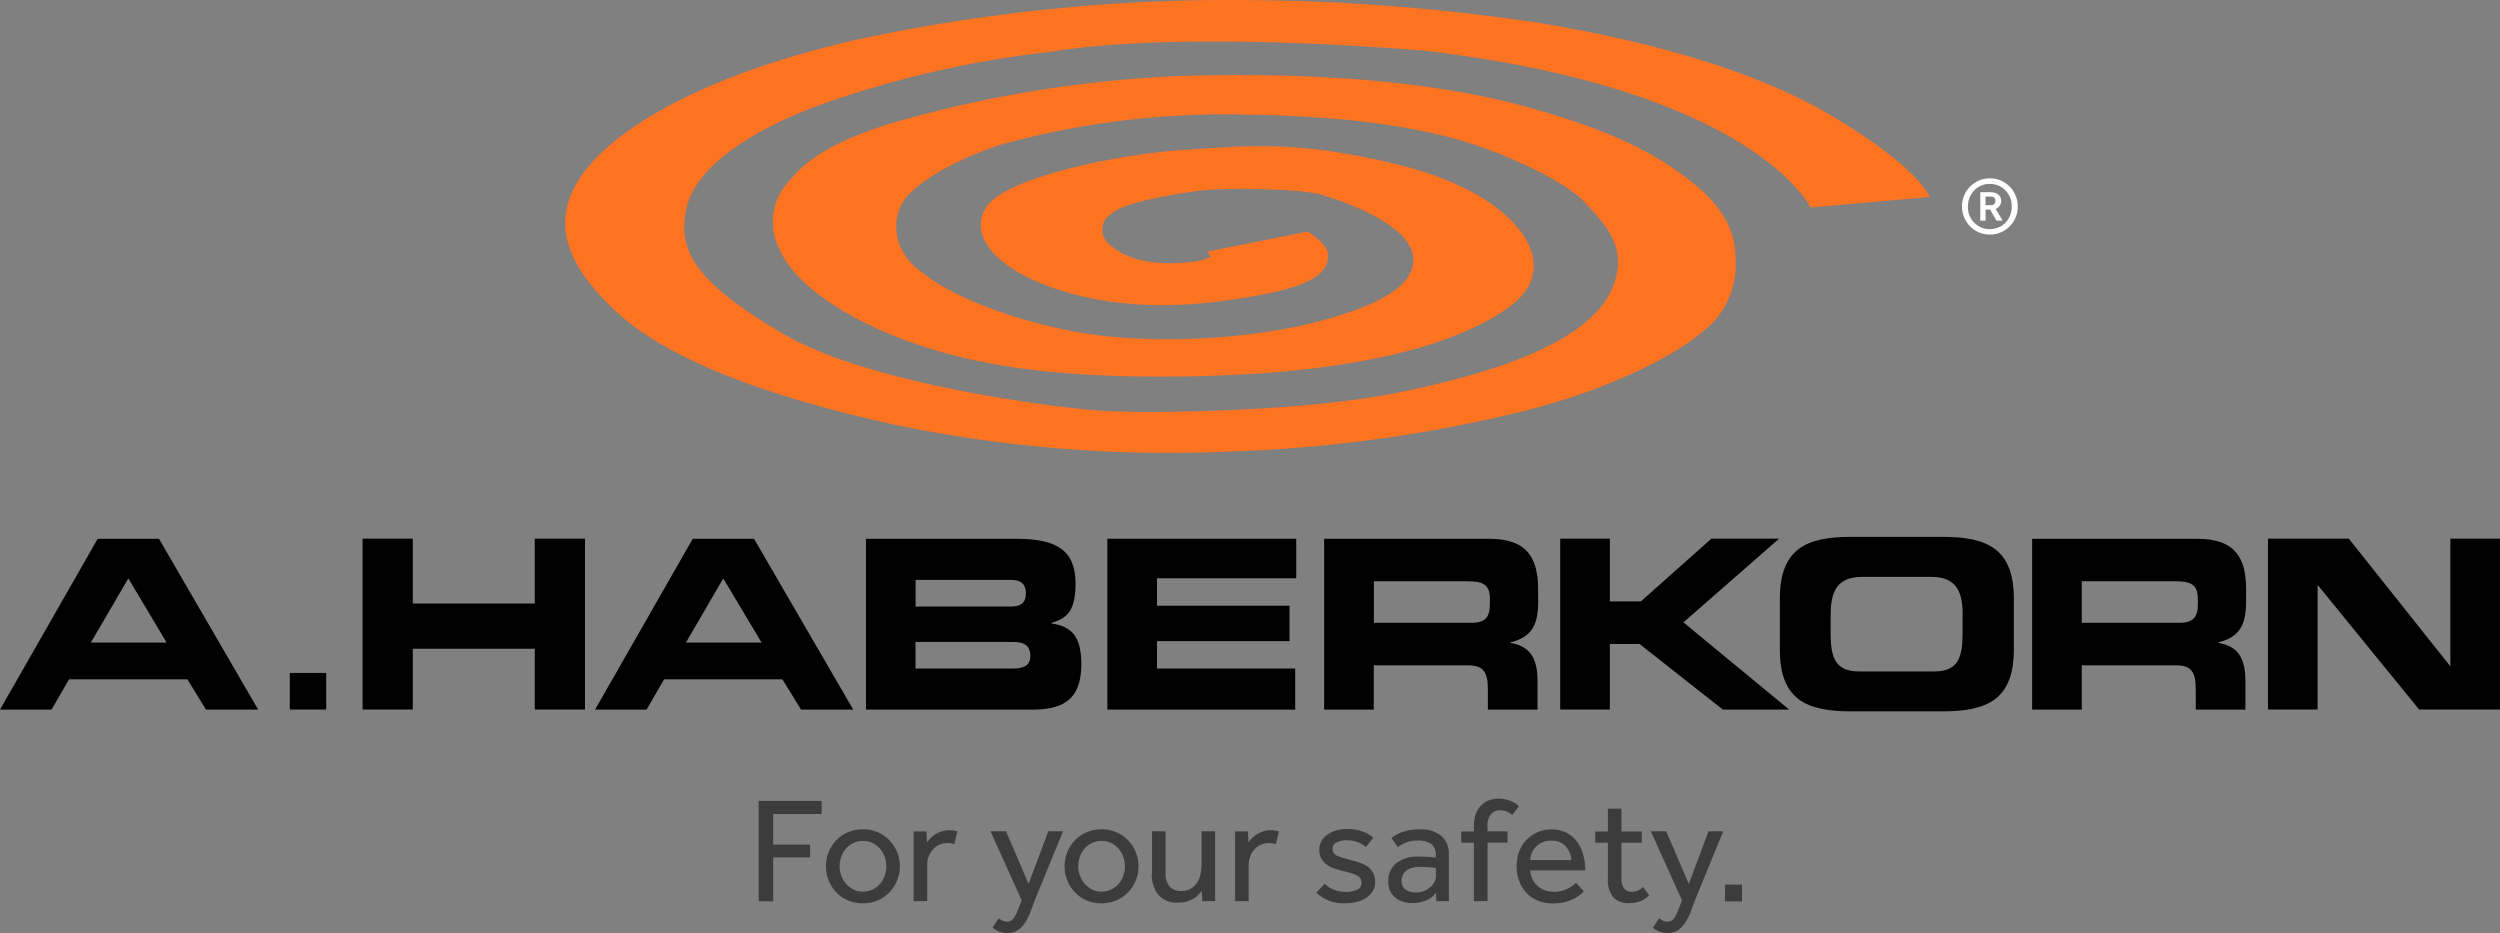
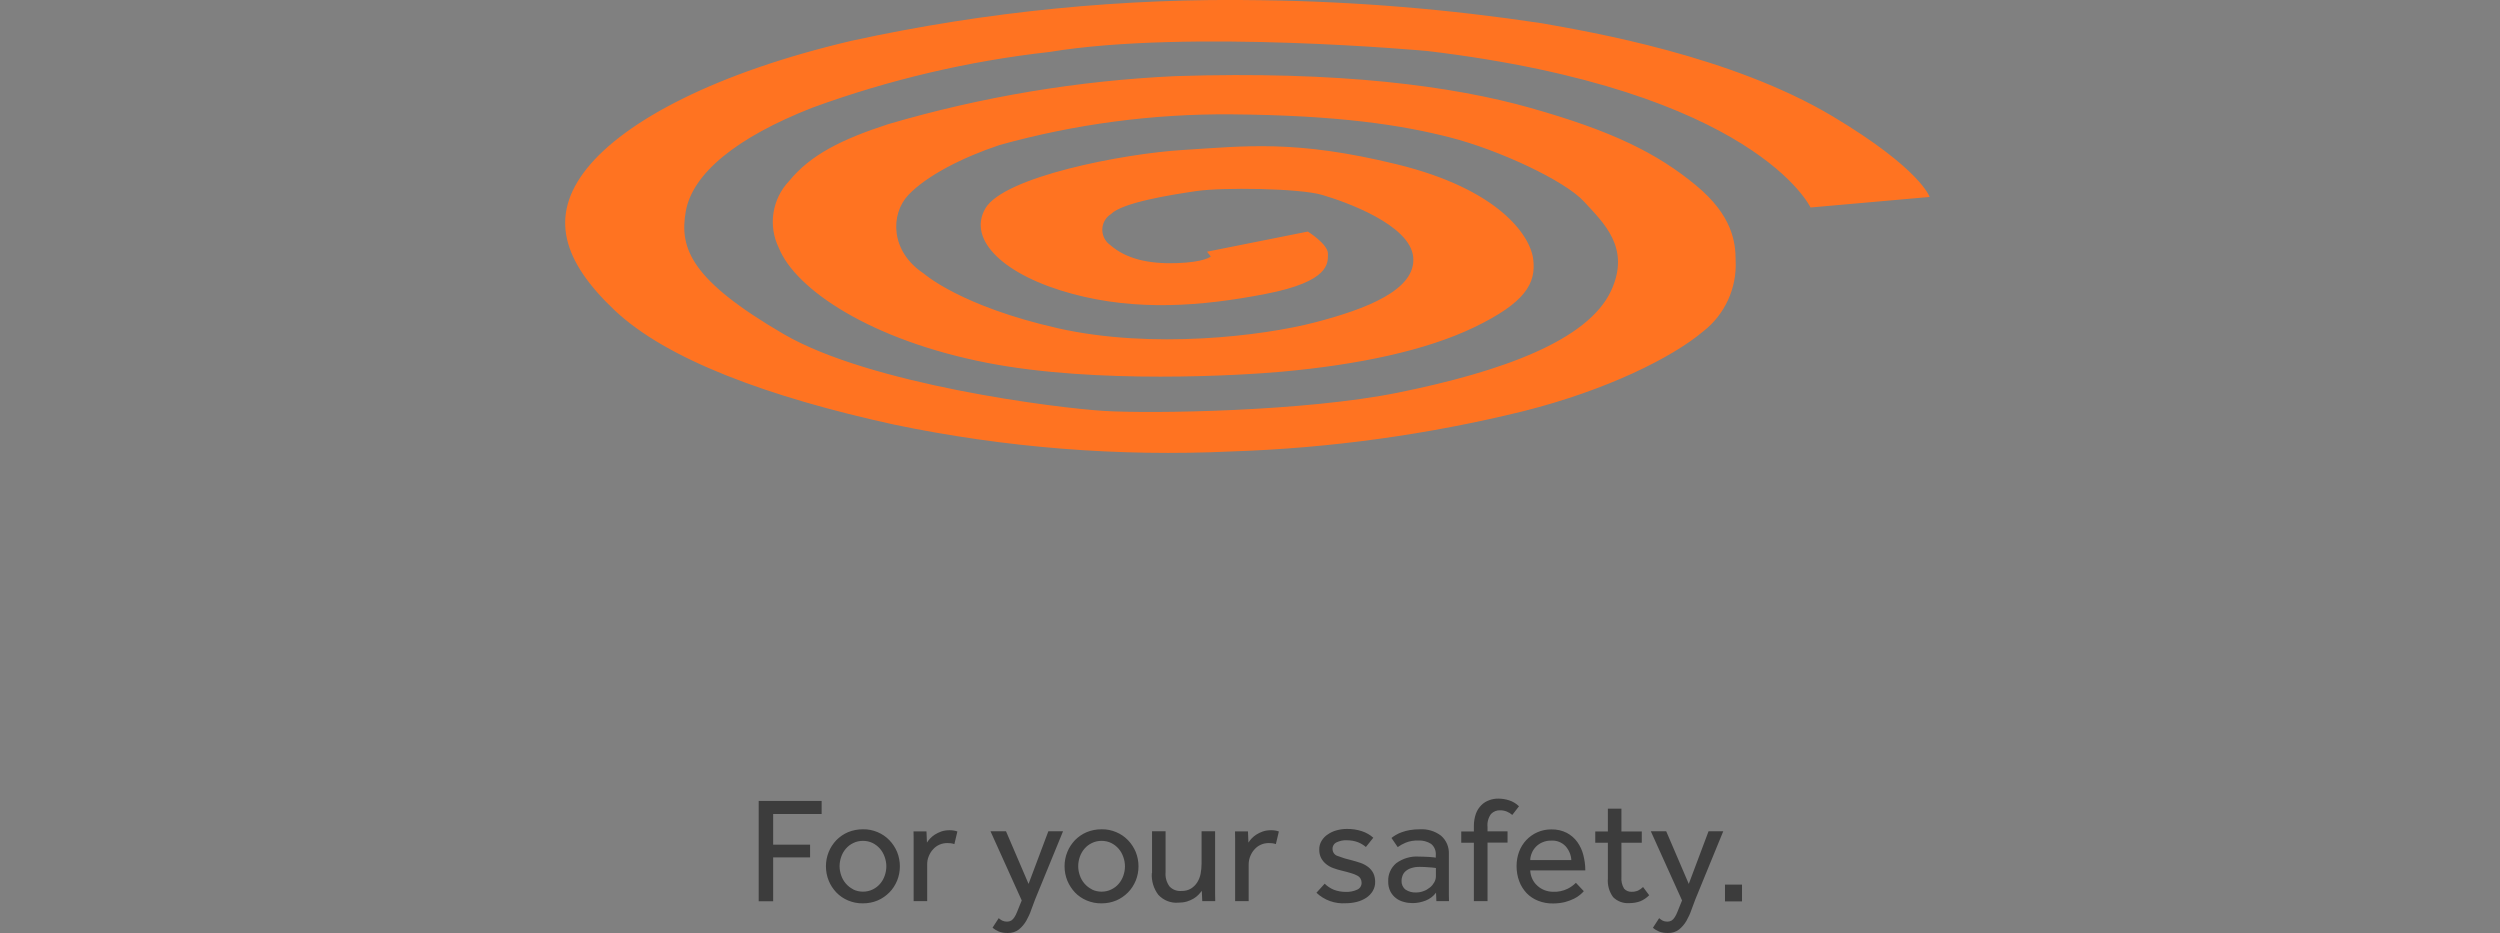
<svg xmlns="http://www.w3.org/2000/svg" id="logo-haberkorn" version="1.1" viewBox="0 0 216.03 80.62">
  <rect x="0" y="0" width="216.03" height="80.62" fill="#808080" stroke="none" />
  <defs>
    <style>
      .st0 {
        fill: none;
      }

      .st1 {
        fill: #3c3c3c;
      }

      .st2 {
        fill: #fff;
      }

      .st3 {
        clip-path: url(#clippath);
      }

      .st4 {
        fill: #ff7321;
      }
    </style>
    <clipPath id="clippath">
      <rect class="st0" width="216.03" height="80.62" />
    </clipPath>
  </defs>
  <g class="st3">
    <g id="Gruppe_1171">
      <g id="Gruppe_1169">
        <path id="Pfad_1625" class="st4" d="M156.45,17.93s-4.73-10.12-33.09-13.52c0,0-20.65-1.91-32.67.08-6.99.78-13.87,2.4-20.48,4.81-6.64,2.6-10.37,5.72-10.95,8.96s.5,5.97,8.46,10.61c7.46,4.35,23.55,6.39,27.7,6.64s17.31.05,25.38-1.58c9.04-1.83,16.41-4.52,18.41-8.79,1.74-3.73-.66-5.89-2.32-7.71-1.66-1.82-7.38-4.48-11.61-5.56s-9.62-1.91-18.91-1.99c-6.75-.05-13.48.84-19.99,2.65-3.23,1.08-6.3,2.65-7.88,4.31s-1.58,4.89,1.33,6.8c0,0,3.15,2.82,11.61,4.73,8.13,1.83,17.66.66,22.14-.5s8.79-2.82,8.54-5.64c-.25-2.82-5.89-4.81-7.88-5.39-1.99-.58-8.62-.66-10.86-.33s-6.39.99-7.38,1.99c-.75.47-.97,1.46-.5,2.21.11.18.25.33.42.45,1.41,1.24,3.39,1.65,5.72,1.58,2.49-.08,2.99-.58,2.99-.58l-.33-.41,8.71-1.74s1.74,1.08,1.74,1.91.17,2.4-5.39,3.48-11.11,1.49-16.67,0c-5.89-1.58-9.12-4.64-7.55-7.38,1.58-2.74,11.87-4.74,17.08-5.06,5.39-.33,9.7-.91,18.49,1.24s11.53,6.14,11.78,8.21-.66,3.74-5.14,5.89c-4.15,1.99-9.96,3.22-16.59,3.82-3.55.32-15.98,1.07-25.38-.75-10.12-1.96-16.64-6.36-18.08-9.95-.95-1.93-.58-4.25.91-5.8,1.83-2.23,4.48-3.57,8.54-4.89,8.07-2.37,16.39-3.76,24.8-4.15,14.26-.46,24.02.86,30.68,2.74,7.05,1.99,10.95,3.9,14.35,6.72,3.12,2.59,3.4,4.89,3.4,6.47.12,2.38-.93,4.68-2.82,6.14-2.66,2.24-8.29,5.06-15.51,6.88-8.26,2.03-16.71,3.2-25.21,3.48-9.79.46-19.6-.32-29.19-2.32-10.94-2.4-19.65-5.64-24.13-9.87s-5.72-8.13-2.4-12.27,11.2-8.29,22.89-11.03C85.24.98,97.12-.19,109.02.02c8.11.11,16.2.78,24.21,1.99,4.23.75,16.37,2.81,25.13,8.04,7.63,4.56,8.38,6.97,8.38,6.97l-10.29.91Z" />
      </g>
-       <path id="Pfad_1626" d="M25.04,58.15h3.15v3.16h-3.15v-3.16ZM211.74,46.55v11.03s-8.77-11.03-8.77-11.03h-6.99v14.76h4.29v-10.72h.04l8.73,10.72h6.99v-14.76h-4.29ZM153.72,46.55h-5.84l-6.09,5.42h-2.68v-5.42h-4.29v14.76h4.29v-5.66h2.57l7.2,5.67h5.73l-9.14-7.54,8.25-7.22ZM95.69,61.32h16.23v-3.55h-11.94v-2.37h11.45v-3.06h-11.45v-2.37h12.03v-3.42h-16.32v14.76ZM46.21,52.15h-10.54v-5.6h-4.34v14.76h4.34v-5.25h10.54v5.25h4.34v-14.76h-4.34v5.6ZM87.48,57.77c.93,0,1.55-.22,1.55-1.08,0-1-.62-1.22-1.55-1.22h-8.37v2.3h8.37ZM79.12,52.41h8.27c.79,0,1.26-.31,1.26-1.14s-.46-1.16-1.26-1.16h-8.27v2.3ZM90.87,53.88c1.88.25,2.57,1.31,2.57,3.53,0,3.24-1.82,3.91-4.27,3.91h-14.34v-14.76h13.03c3.42,0,5.08.98,5.08,3.87,0,2.53-.87,3.02-2.07,3.39v.06ZM128.75,51.78c0-1.3-.62-1.55-1.97-1.55h-8.06v3.59h8.44c1.16,0,1.58-.49,1.58-1.55v-.49ZM132.92,51.88c0,1.98-.43,3.14-2.4,3.63v.04c1.27.24,2.34.84,2.34,3.26v2.51h-4.29v-1.77c0-1.55-.43-2.06-1.76-2.06h-8.1v3.83h-4.29v-14.76h14.3c3.3,0,4.19,1.73,4.19,4.38v.93ZM169.6,53.14c0-1.83-.43-3.29-2.69-3.29h-6.03c-2.26,0-2.69,1.46-2.69,3.29v1.59c0,2.14.43,3.29,2.45,3.29h6.5c2.03,0,2.45-1.15,2.45-3.29v-1.59ZM167.85,46.39c3.87,0,6.17,1.02,6.17,5.34v4.4c0,4.32-2.3,5.34-6.17,5.34h-7.89c-3.87,0-6.16-1.02-6.16-5.34v-4.4c0-4.32,2.3-5.34,6.16-5.34h7.89ZM189.92,51.78c0-1.3-.62-1.55-1.97-1.55h-8.06v3.59h8.44c1.16,0,1.59-.49,1.59-1.55v-.49ZM194.09,51.88c0,1.98-.43,3.14-2.4,3.63v.04c1.28.24,2.34.84,2.34,3.26v2.51h-4.29v-1.77c0-1.55-.43-2.06-1.76-2.06h-8.09v3.83h-4.29v-14.76h14.3c3.31,0,4.19,1.73,4.19,4.38v.93ZM65.81,55.53l-3.31-5.55-3.23,5.55h6.55ZM73.73,61.32h-4.51l-1.61-2.62h-10.22s-1.52,2.62-1.52,2.62h-4.45l8.44-14.76h5.3l8.57,14.76ZM14.4,55.53l-3.31-5.55-3.24,5.55h6.55ZM22.31,61.32h-4.51l-1.61-2.62H5.97s-1.52,2.62-1.52,2.62H0l8.44-14.76h5.3l8.57,14.76Z" />
      <path id="Pfad_1627" class="st1" d="M149.06,77.89h1.47v-1.45h-1.47v1.45ZM142.83,80.17c.16.14.35.25.54.33.25.09.51.13.77.12.34.01.68-.09.95-.3.26-.21.47-.46.64-.75.17-.3.32-.62.43-.95.12-.33.23-.64.34-.91l2.41-5.88h-1.27l-1.71,4.55-1.95-4.55h-1.33l2.7,5.98-.16.39c-.1.23-.18.44-.25.62-.06.16-.14.31-.23.45-.07.11-.16.21-.27.28-.11.06-.23.09-.36.09-.14,0-.29-.03-.41-.09-.11-.06-.21-.13-.3-.21l-.53.82ZM138.94,75.9c-.05.58.11,1.15.45,1.62.37.37.88.56,1.41.52.32,0,.64-.05.94-.16.29-.12.55-.3.77-.52l-.53-.71c-.13.13-.28.23-.44.31-.18.07-.37.11-.56.1-.24.01-.48-.09-.64-.27-.18-.3-.26-.65-.23-1v-2.97h1.76v-.97h-1.76v-1.97h-1.17v1.97h-1.09v.97h1.09v3.09ZM132.23,74.33c0-.22.06-.43.14-.63.08-.2.21-.38.36-.54.16-.16.35-.29.57-.38.24-.1.49-.15.75-.14.47-.03.92.15,1.24.49.29.33.47.75.49,1.19h-3.56ZM136.17,76.29c-.21.21-.45.38-.71.51-.39.19-.82.28-1.26.26-.25,0-.5-.05-.74-.14-.23-.09-.44-.22-.62-.39-.18-.16-.33-.36-.43-.58-.11-.23-.17-.48-.18-.74h4.76c0-.45-.06-.89-.17-1.32-.1-.41-.28-.79-.52-1.13-.24-.33-.55-.6-.91-.79-.41-.21-.87-.31-1.34-.3-.42,0-.83.08-1.21.25-.36.16-.68.39-.95.67-.27.29-.48.63-.62,1-.15.4-.22.82-.22,1.24,0,.45.07.9.23,1.32.14.38.36.73.64,1.03.28.29.62.51,1,.66.41.16.85.24,1.29.23.34,0,.69-.04,1.02-.12.27-.07.53-.17.78-.29.19-.09.37-.21.54-.35.11-.09.21-.19.31-.3l-.66-.7ZM127.37,77.87h1.17v-5.06h1.73v-.97h-1.73v-.39c-.04-.4.07-.79.3-1.11.21-.22.51-.34.81-.32.38,0,.74.15,1.03.4l.58-.75c-.24-.23-.53-.41-.85-.51-.3-.1-.62-.15-.94-.15-.27,0-.54.04-.79.14-.25.09-.48.23-.67.42-.21.21-.37.46-.47.73-.12.34-.18.7-.18,1.06v.49h-1.09v.97h1.09v5.06ZM124.12,77.87h1.09c0-.15-.01-.33-.01-.54v-3.51c.03-.61-.21-1.2-.67-1.6-.52-.4-1.18-.6-1.84-.56-.29,0-.58.02-.87.07-.23.04-.46.1-.68.18-.18.06-.35.14-.52.24-.13.08-.26.16-.38.26l.54.79c.21-.15.44-.28.68-.38.35-.14.72-.2,1.09-.19.39-.02.78.08,1.11.29.29.23.44.6.41.97v.22s-.12-.02-.22-.03l-.36-.03-.44-.02c-.16,0-.3-.01-.44-.01-.7-.05-1.4.16-1.97.58-.45.39-.71.96-.68,1.56-.01.3.05.6.19.88.12.23.29.43.49.58.2.15.43.26.68.32.24.07.49.1.75.1.39,0,.77-.08,1.13-.22.35-.14.66-.37.89-.68l.03.72ZM124.08,75.71c0,.19-.05.37-.14.53-.1.17-.22.33-.38.45-.16.13-.34.24-.54.31-.21.08-.42.12-.64.12-.33.02-.66-.07-.93-.25-.23-.18-.35-.46-.34-.75,0-.14.02-.28.07-.41.05-.15.13-.28.24-.39.14-.13.3-.23.48-.29.26-.09.53-.13.8-.12.14,0,.28,0,.43.01l.41.03c.13,0,.24.02.34.03.07,0,.13.02.2.03v.69ZM113.74,77.13c.69.66,1.62.99,2.57.92.32,0,.64-.04.95-.12.28-.07.55-.19.8-.35.23-.15.42-.35.56-.58.14-.24.22-.52.21-.8,0-.26-.05-.52-.16-.75-.11-.21-.26-.39-.44-.53-.2-.15-.42-.27-.65-.35-.26-.09-.53-.17-.8-.24-.4-.09-.79-.21-1.18-.36-.26-.07-.44-.31-.45-.58-.02-.25.11-.49.34-.6.28-.13.59-.2.9-.18.33,0,.65.05.96.17.25.1.48.24.68.41l.64-.8c-.28-.25-.61-.44-.97-.56-.42-.14-.87-.21-1.32-.2-.3,0-.59.04-.88.12-.27.07-.53.19-.76.35-.22.14-.4.33-.54.56-.14.23-.21.5-.2.77,0,.25.05.51.17.73.11.2.26.38.44.52.19.15.39.26.62.34.23.09.46.15.7.21.33.08.6.15.82.22.19.05.36.12.53.21.12.06.22.15.29.27.06.11.09.23.09.36,0,.26-.15.49-.39.59-.31.14-.64.2-.97.19-.36,0-.72-.06-1.05-.19-.29-.12-.56-.3-.78-.52l-.71.78ZM106.73,77.87h1.17v-3.18c0-.24.05-.49.14-.71.09-.22.21-.42.37-.59.15-.17.34-.31.55-.4.22-.1.46-.14.69-.14.2,0,.41.02.6.09l.26-1.09c-.1-.04-.2-.06-.3-.08-.12-.02-.24-.03-.36-.03-.25,0-.5.03-.73.11-.2.07-.38.16-.56.27-.15.1-.29.21-.41.34-.1.11-.19.22-.27.35l-.04-.97h-1.12c0,.2.01.39.01.58v5.46h0ZM99.53,75.46c-.04.67.16,1.33.56,1.86.44.48,1.09.74,1.74.68.25,0,.5-.03.74-.1.2-.06.39-.15.57-.25.15-.09.29-.2.42-.33.1-.11.2-.22.29-.34l.04.89h1.12c0-.22-.01-.42-.01-.62v-5.42h-1.17v2.8c0,.29-.03.58-.08.86-.05.27-.15.52-.29.75-.14.22-.32.4-.54.54-.25.15-.54.22-.84.21-.38.03-.75-.11-1.01-.38-.27-.36-.39-.8-.35-1.24v-3.54h-1.17v3.62ZM94.35,76.85c-.24-.12-.46-.29-.64-.5-.18-.21-.31-.44-.4-.7-.09-.26-.14-.53-.14-.8,0-.28.05-.55.14-.81.09-.26.22-.49.4-.7.18-.21.39-.37.64-.49.26-.13.55-.19.84-.19.29,0,.58.06.84.19.24.12.46.29.64.5.18.21.31.45.4.71.09.26.14.53.14.8,0,.28-.05.55-.14.81-.09.26-.22.49-.4.7-.18.21-.39.37-.64.49-.26.13-.55.19-.84.19-.29,0-.58-.06-.84-.19M96.46,77.81c.38-.16.72-.4,1.01-.69.29-.29.51-.64.67-1.02.16-.39.24-.81.24-1.24,0-.42-.08-.85-.24-1.24-.16-.38-.38-.72-.67-1.02-.29-.3-.63-.53-1.01-.69-.4-.17-.83-.26-1.27-.25-.44,0-.88.08-1.29.25-.38.16-.72.4-1.01.69-.28.3-.51.64-.66,1.02-.16.39-.24.81-.24,1.24,0,.42.08.85.24,1.24.16.38.38.72.66,1.02.29.3.63.53,1.01.69.41.17.84.26,1.29.25.44,0,.87-.08,1.27-.25M85.78,80.17c.16.14.35.25.54.33.25.09.51.13.77.12.34.01.68-.09.95-.3.26-.21.47-.46.64-.75.17-.3.32-.62.43-.95.12-.33.23-.64.34-.91l2.41-5.88h-1.27l-1.71,4.55-1.95-4.55h-1.34l2.7,5.98-.16.39-.25.62c-.06.16-.14.31-.23.45-.07.11-.16.21-.27.28-.11.06-.23.09-.36.09-.14,0-.29-.03-.42-.09-.11-.06-.21-.13-.3-.21l-.53.82ZM78.95,77.87h1.17v-3.18c0-.24.04-.49.14-.71.09-.22.21-.42.37-.59.15-.17.34-.31.55-.4.22-.1.46-.14.69-.14.2,0,.41.02.6.09l.26-1.09c-.1-.04-.2-.06-.3-.08-.12-.02-.24-.03-.36-.03-.25,0-.5.03-.73.11-.2.07-.38.16-.56.27-.15.1-.29.21-.41.34-.1.11-.19.22-.27.35l-.04-.97h-1.12c0,.2.01.39.01.58v5.46h-.01ZM73.73,76.85c-.24-.12-.46-.29-.64-.5-.18-.21-.31-.44-.4-.7-.09-.26-.14-.53-.14-.8,0-.28.05-.55.14-.81.09-.26.22-.49.4-.7.18-.21.39-.37.64-.49.26-.13.55-.19.84-.19.29,0,.58.06.84.19.24.12.46.29.64.5.18.21.31.45.4.71.09.26.14.53.14.8,0,.28-.05.55-.14.81-.09.26-.22.49-.4.7-.18.21-.39.37-.64.49-.26.13-.55.19-.84.19-.29,0-.58-.06-.84-.19M75.84,77.81c.38-.16.72-.4,1.01-.69.29-.29.51-.64.67-1.02.16-.39.24-.81.24-1.24,0-.42-.08-.85-.24-1.24-.16-.38-.38-.72-.67-1.02-.29-.3-.63-.53-1.01-.69-.4-.17-.83-.26-1.27-.25-.44,0-.88.08-1.29.25-.38.16-.72.4-1.01.69-.28.3-.51.64-.66,1.02-.16.39-.24.81-.24,1.24,0,.42.08.85.24,1.24.15.38.38.72.66,1.02.29.3.63.53,1.01.69.41.17.84.26,1.29.25.44,0,.87-.08,1.27-.25M65.56,77.88h1.25v-3.79h3.19v-1.1h-3.19v-2.65h4.19v-1.13h-5.44v8.67Z" />
      <g id="Gruppe_1170">
-         <path id="Pfad_1628" class="st2" d="M171.19,19.65c-.23-.1-.43-.24-.6-.41-.17-.18-.31-.39-.4-.62-.1-.24-.14-.51-.14-.77,0-.26.05-.52.14-.77.09-.23.23-.44.4-.62.17-.18.37-.32.6-.42.24-.1.5-.16.76-.15.26,0,.51.05.75.15.23.1.43.24.6.42.17.18.31.39.4.62.1.24.14.51.14.77,0,.26-.04.52-.14.77-.09.23-.23.44-.4.62-.17.18-.37.32-.6.41-.24.1-.5.15-.76.15-.26,0-.52-.05-.76-.15M172.9,20.08c.29-.12.55-.3.76-.52.22-.22.39-.48.51-.77.13-.3.19-.62.19-.95,0-.33-.06-.65-.19-.95-.12-.29-.29-.55-.51-.77-.22-.22-.48-.39-.76-.52-.3-.13-.62-.19-.95-.19-.33,0-.65.06-.95.19-.29.12-.54.3-.76.52-.22.22-.39.48-.51.77-.13.3-.19.62-.19.95,0,.33.06.65.19.95.12.29.29.55.51.77.22.22.48.4.76.52.3.13.62.19.95.19.33,0,.65-.06.95-.19M171.57,17.73v-.74h.43c.12-.01.24.02.33.09.07.07.11.17.1.27,0,.1-.03.2-.1.28-.09.08-.2.11-.31.1h-.45ZM171.11,19.06h.47v-.95h.39l.55.95h.53l-.6-1.01c.15-.05.28-.16.36-.29.08-.13.12-.28.12-.43,0-.09-.02-.17-.05-.25-.03-.09-.09-.17-.16-.23-.08-.07-.17-.13-.27-.17-.13-.05-.26-.07-.39-.07h-.94v2.45Z" />
-       </g>
+         </g>
    </g>
  </g>
</svg>